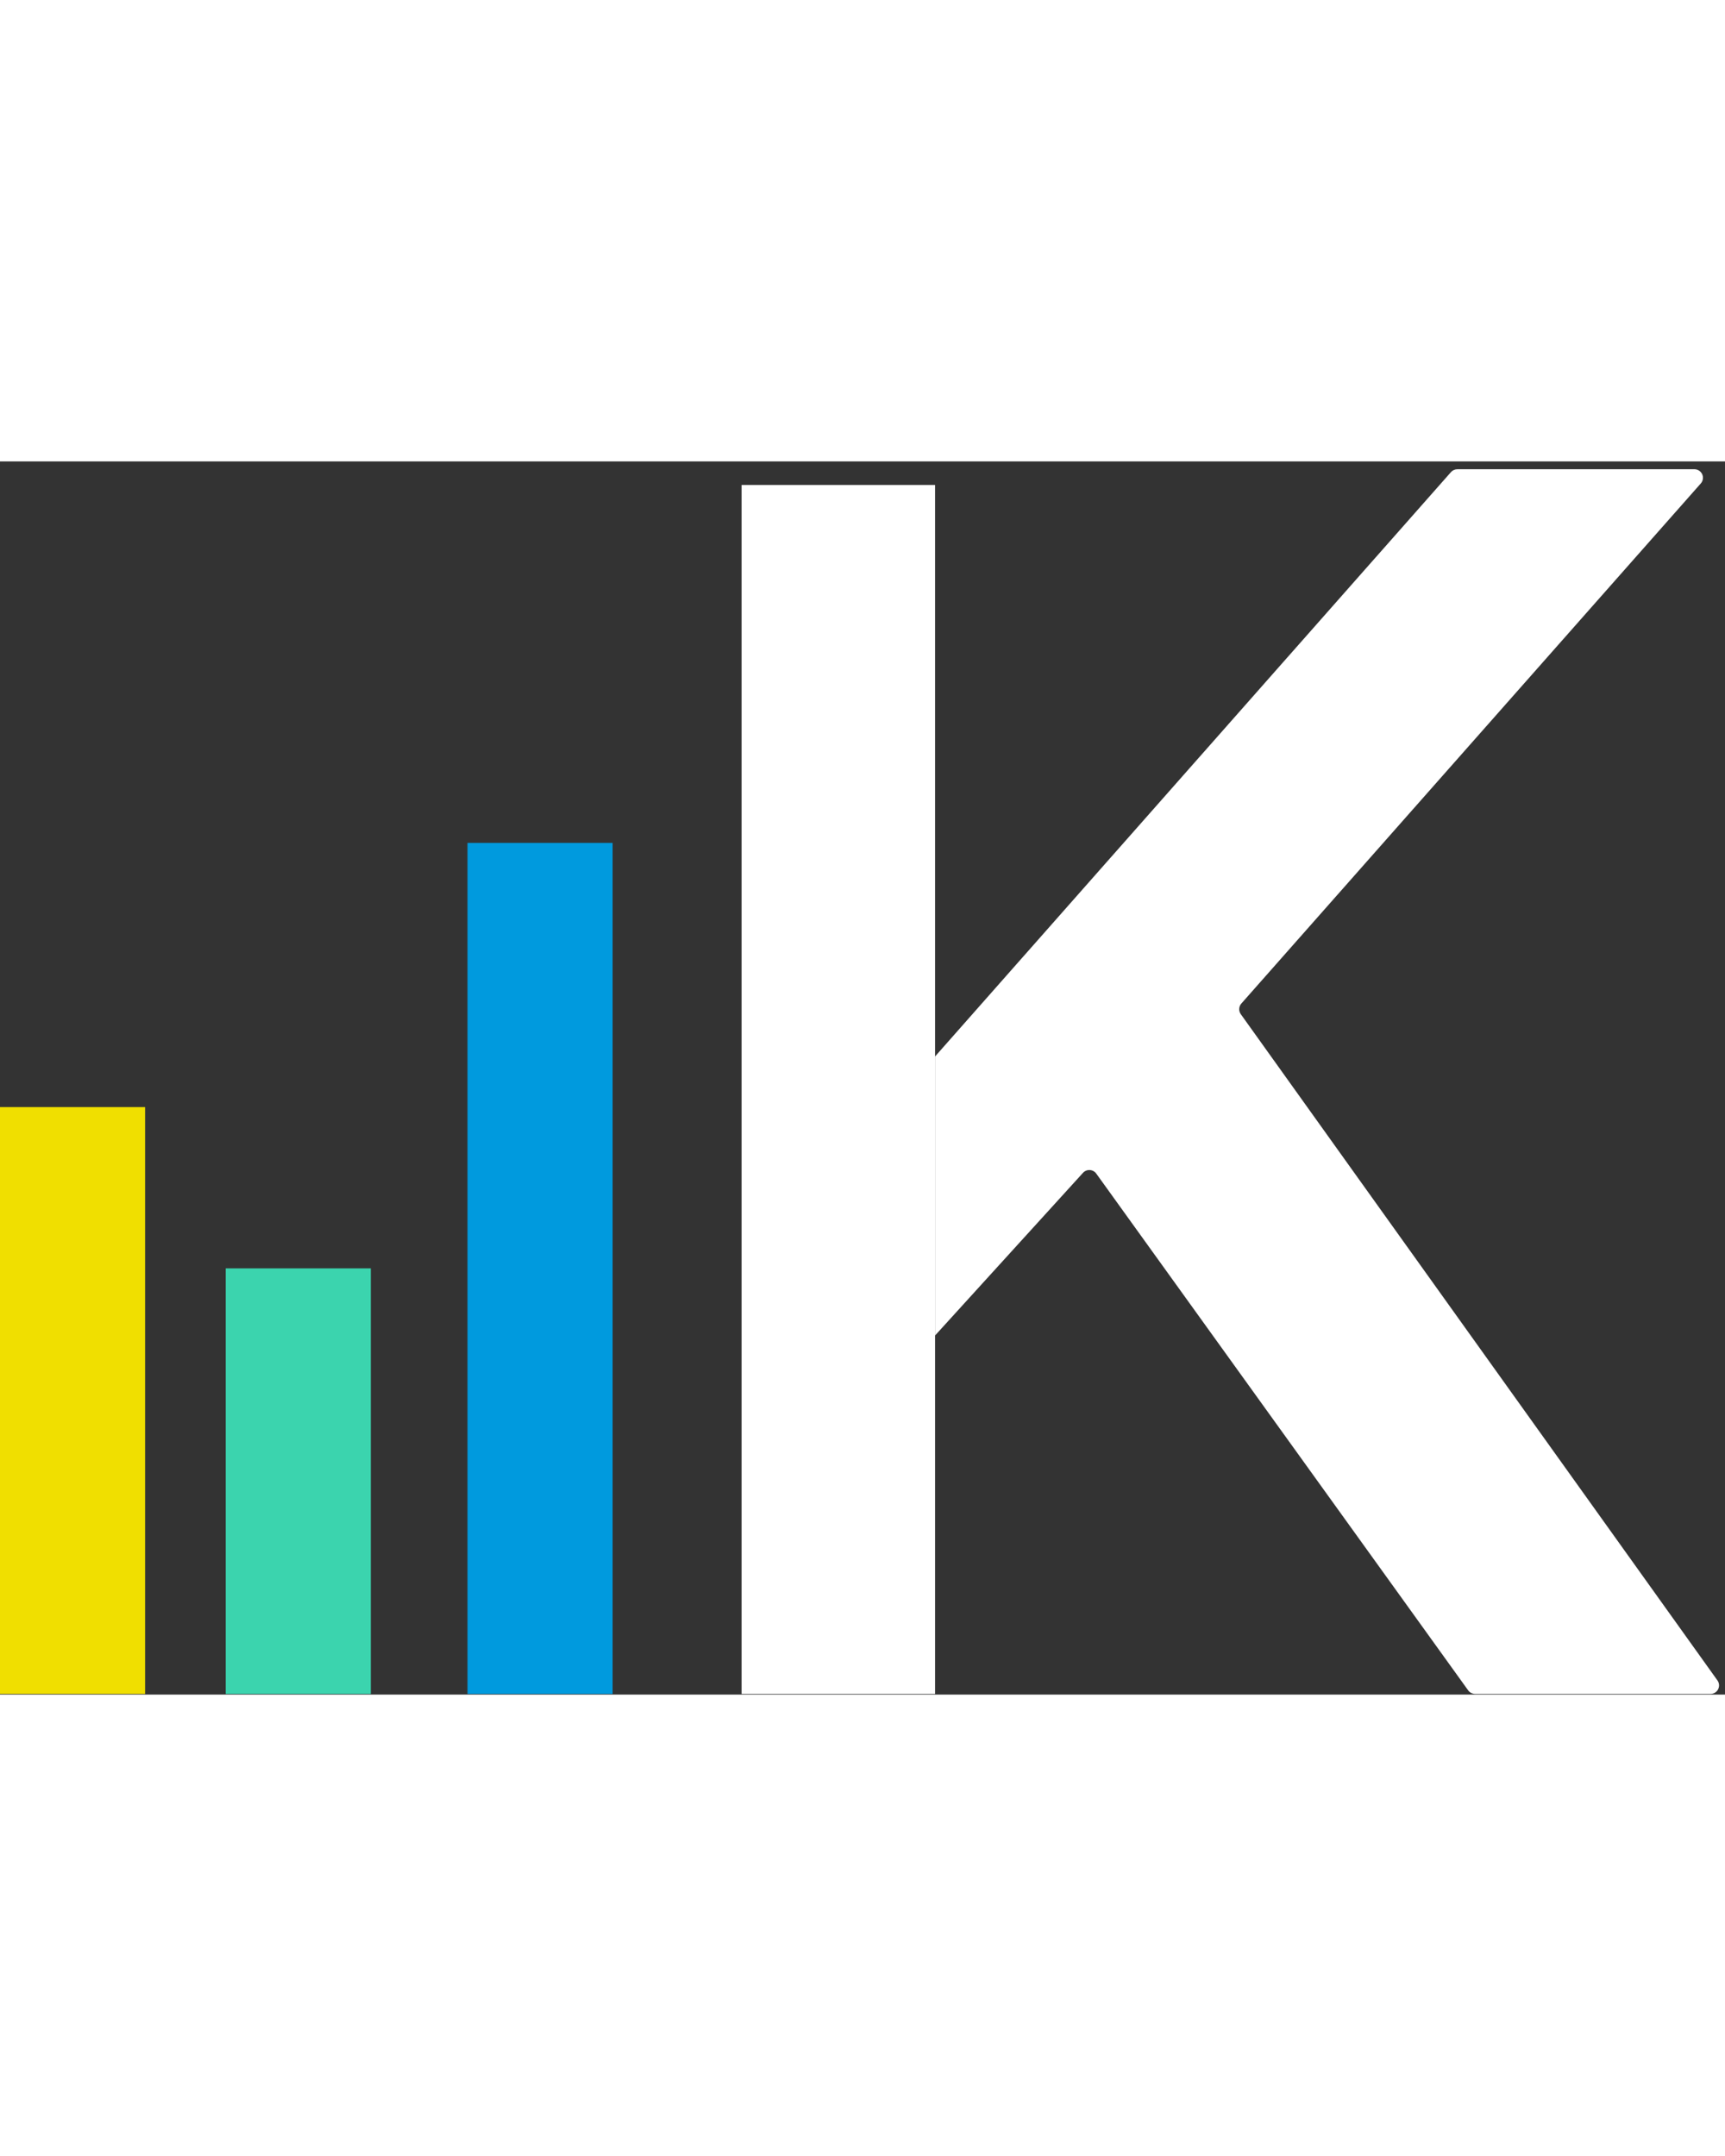
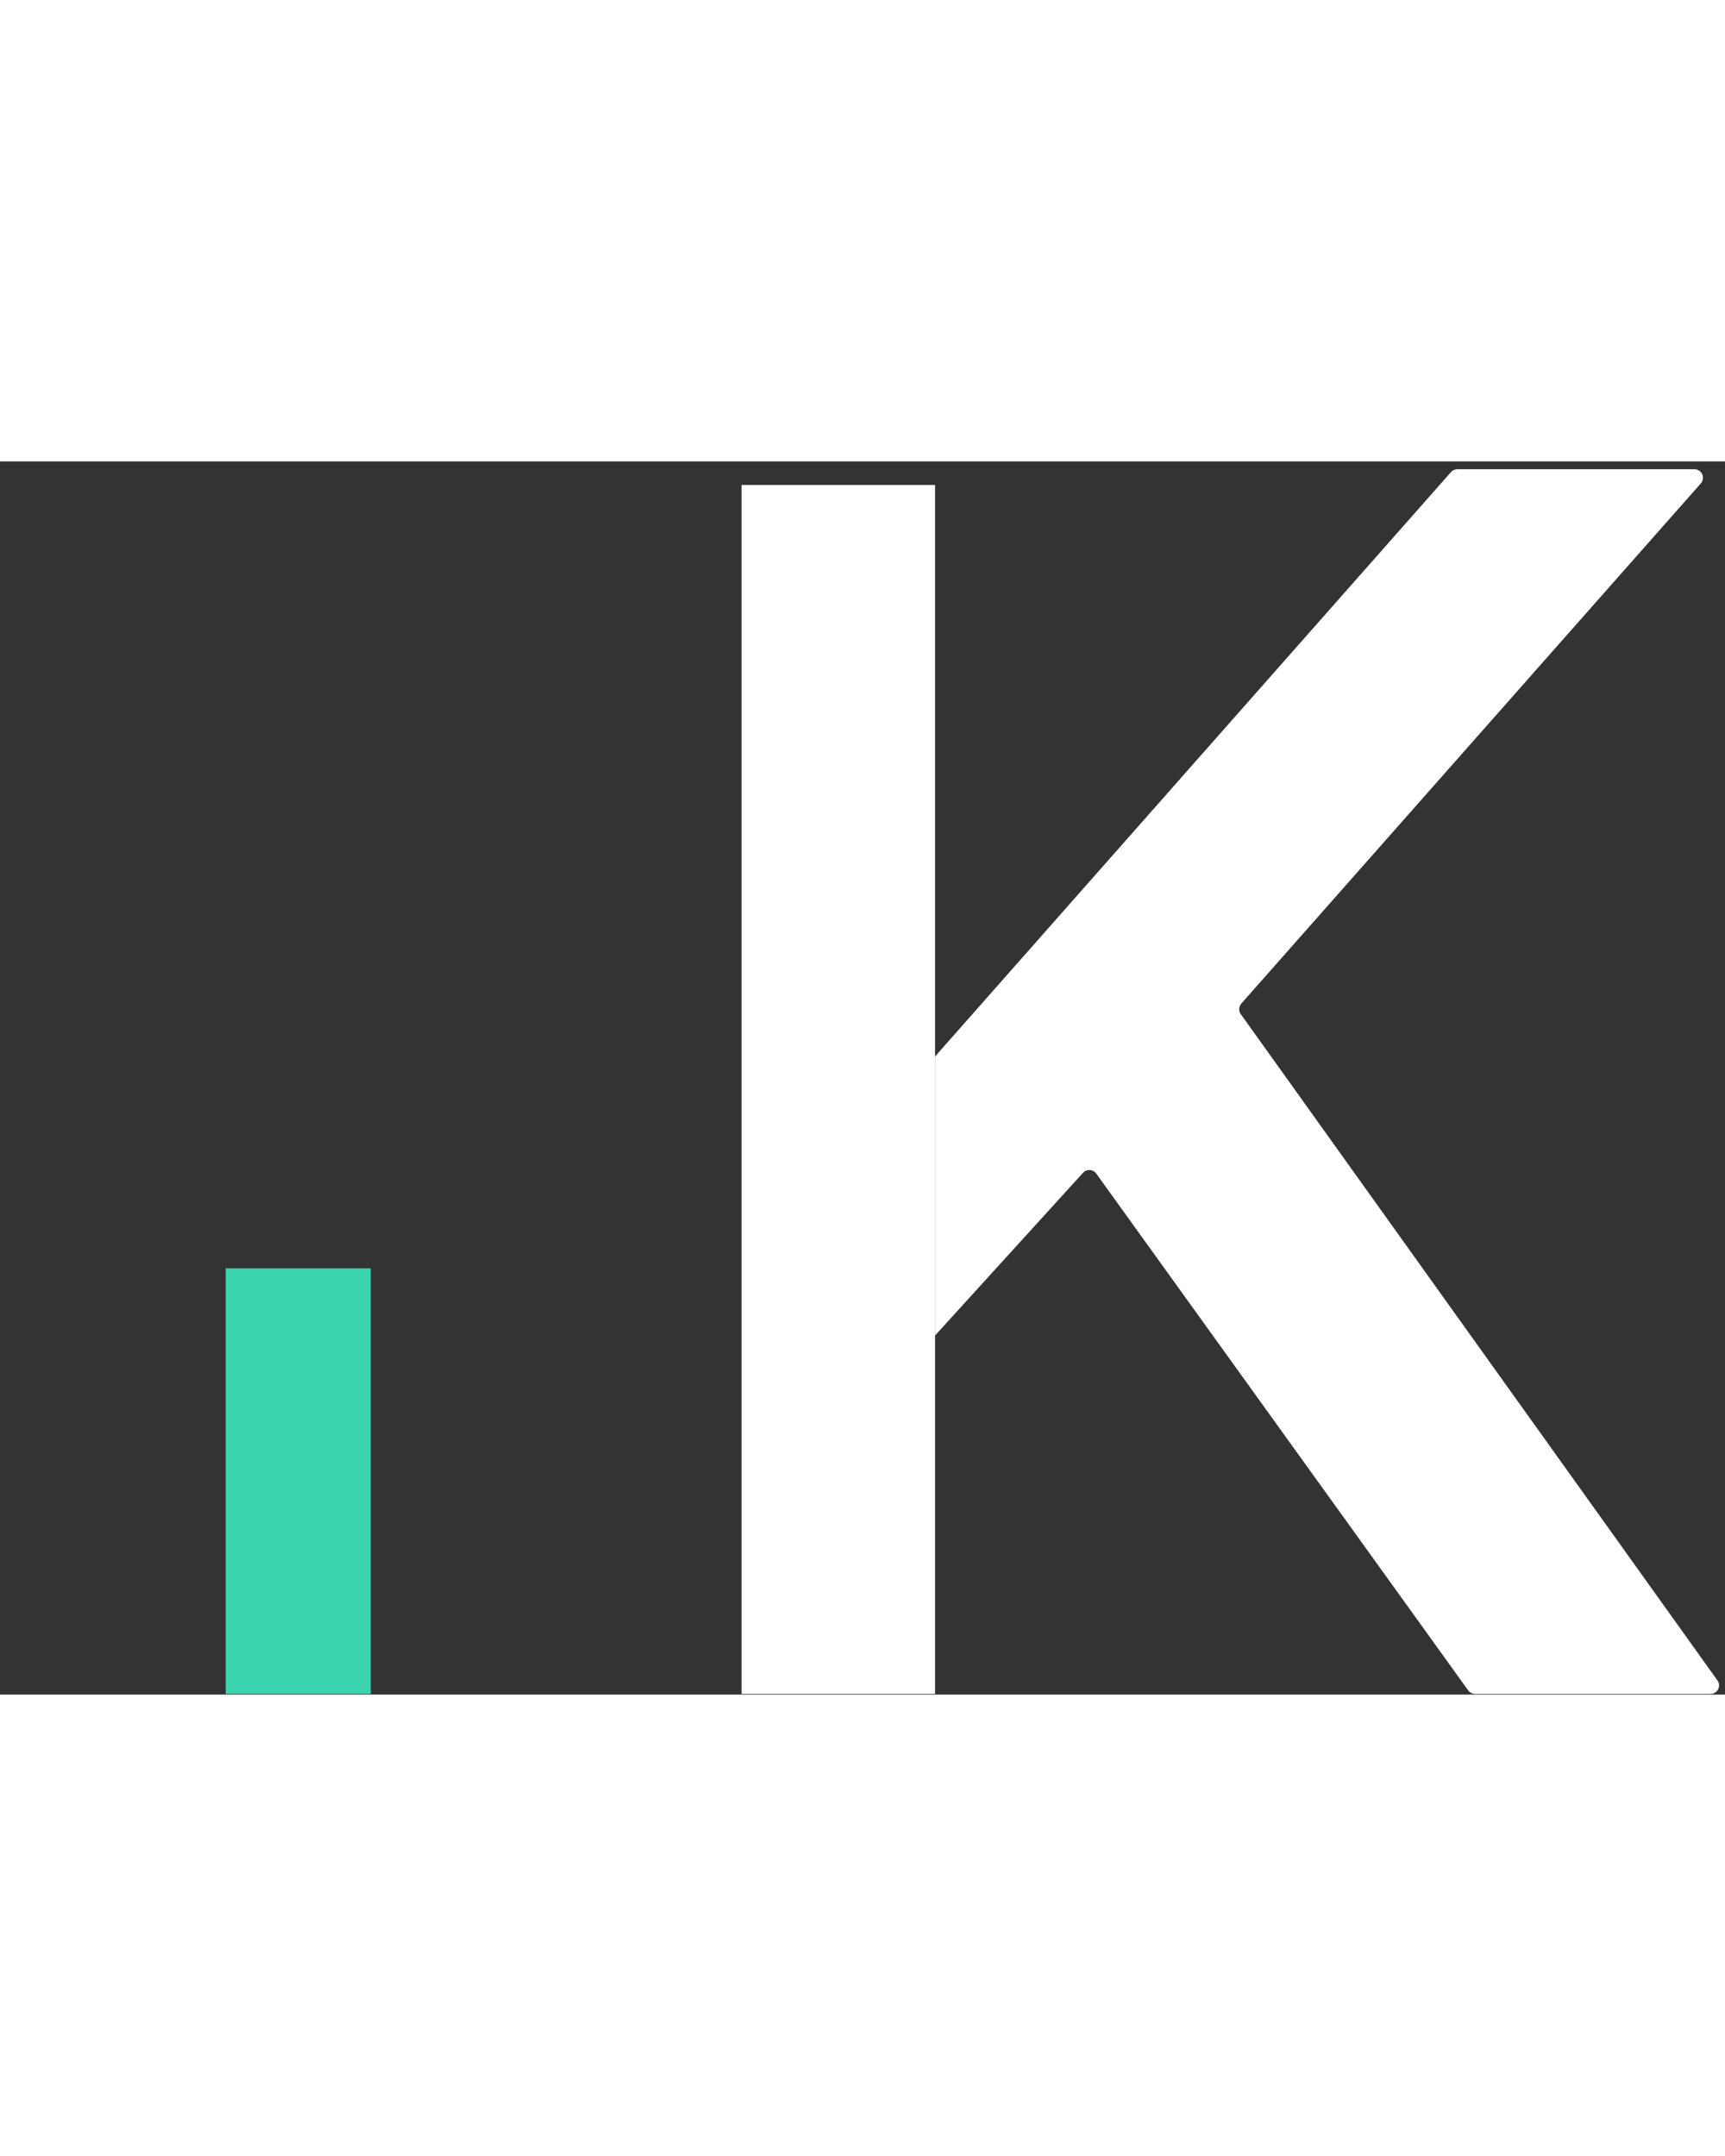
<svg xmlns="http://www.w3.org/2000/svg" width="16" height="20" viewBox="0 0 214 153" fill="none">
  <rect x="0" y="0" width="214" height="153" fill="#333333" stroke="none" />
  <path d="M212.26 152.92H183C182.832 152.918 182.667 152.878 182.518 152.802C182.369 152.725 182.239 152.615 182.14 152.48L136 88.36C135.908 88.231 135.787 88.125 135.648 88.049C135.509 87.972 135.355 87.928 135.197 87.92C135.038 87.911 134.88 87.938 134.733 87.999C134.587 88.059 134.456 88.152 134.35 88.27L116 108.45V73.83L180 1.33C180.1 1.216 180.223 1.125 180.361 1.062C180.499 1 180.649 0.969 180.8 0.97H210.24C210.441 0.977 210.636 1.04 210.802 1.154C210.968 1.267 211.098 1.425 211.178 1.609C211.257 1.794 211.283 1.997 211.251 2.195C211.22 2.394 211.133 2.579 211 2.73L154 67.26C153.841 67.44 153.747 67.668 153.734 67.908C153.721 68.148 153.79 68.385 153.93 68.58L213.06 151.24C213.172 151.394 213.24 151.576 213.257 151.765C213.274 151.955 213.24 152.145 213.158 152.317C213.077 152.489 212.95 152.636 212.792 152.742C212.634 152.848 212.45 152.909 212.26 152.92Z" fill="white" />
  <path d="M92 2.92V152.92H116V2.92H92Z" fill="white" />
-   <path d="M58 47.33V152.92H76V47.33H58Z" fill="#009ADE" />
  <path d="M28 100.12V152.92H46V100.12H28Z" fill="#3BD4AE" />
-   <path d="M0 80.11V152.92H18V80.11H0Z" fill="#F0DF00" />
</svg>